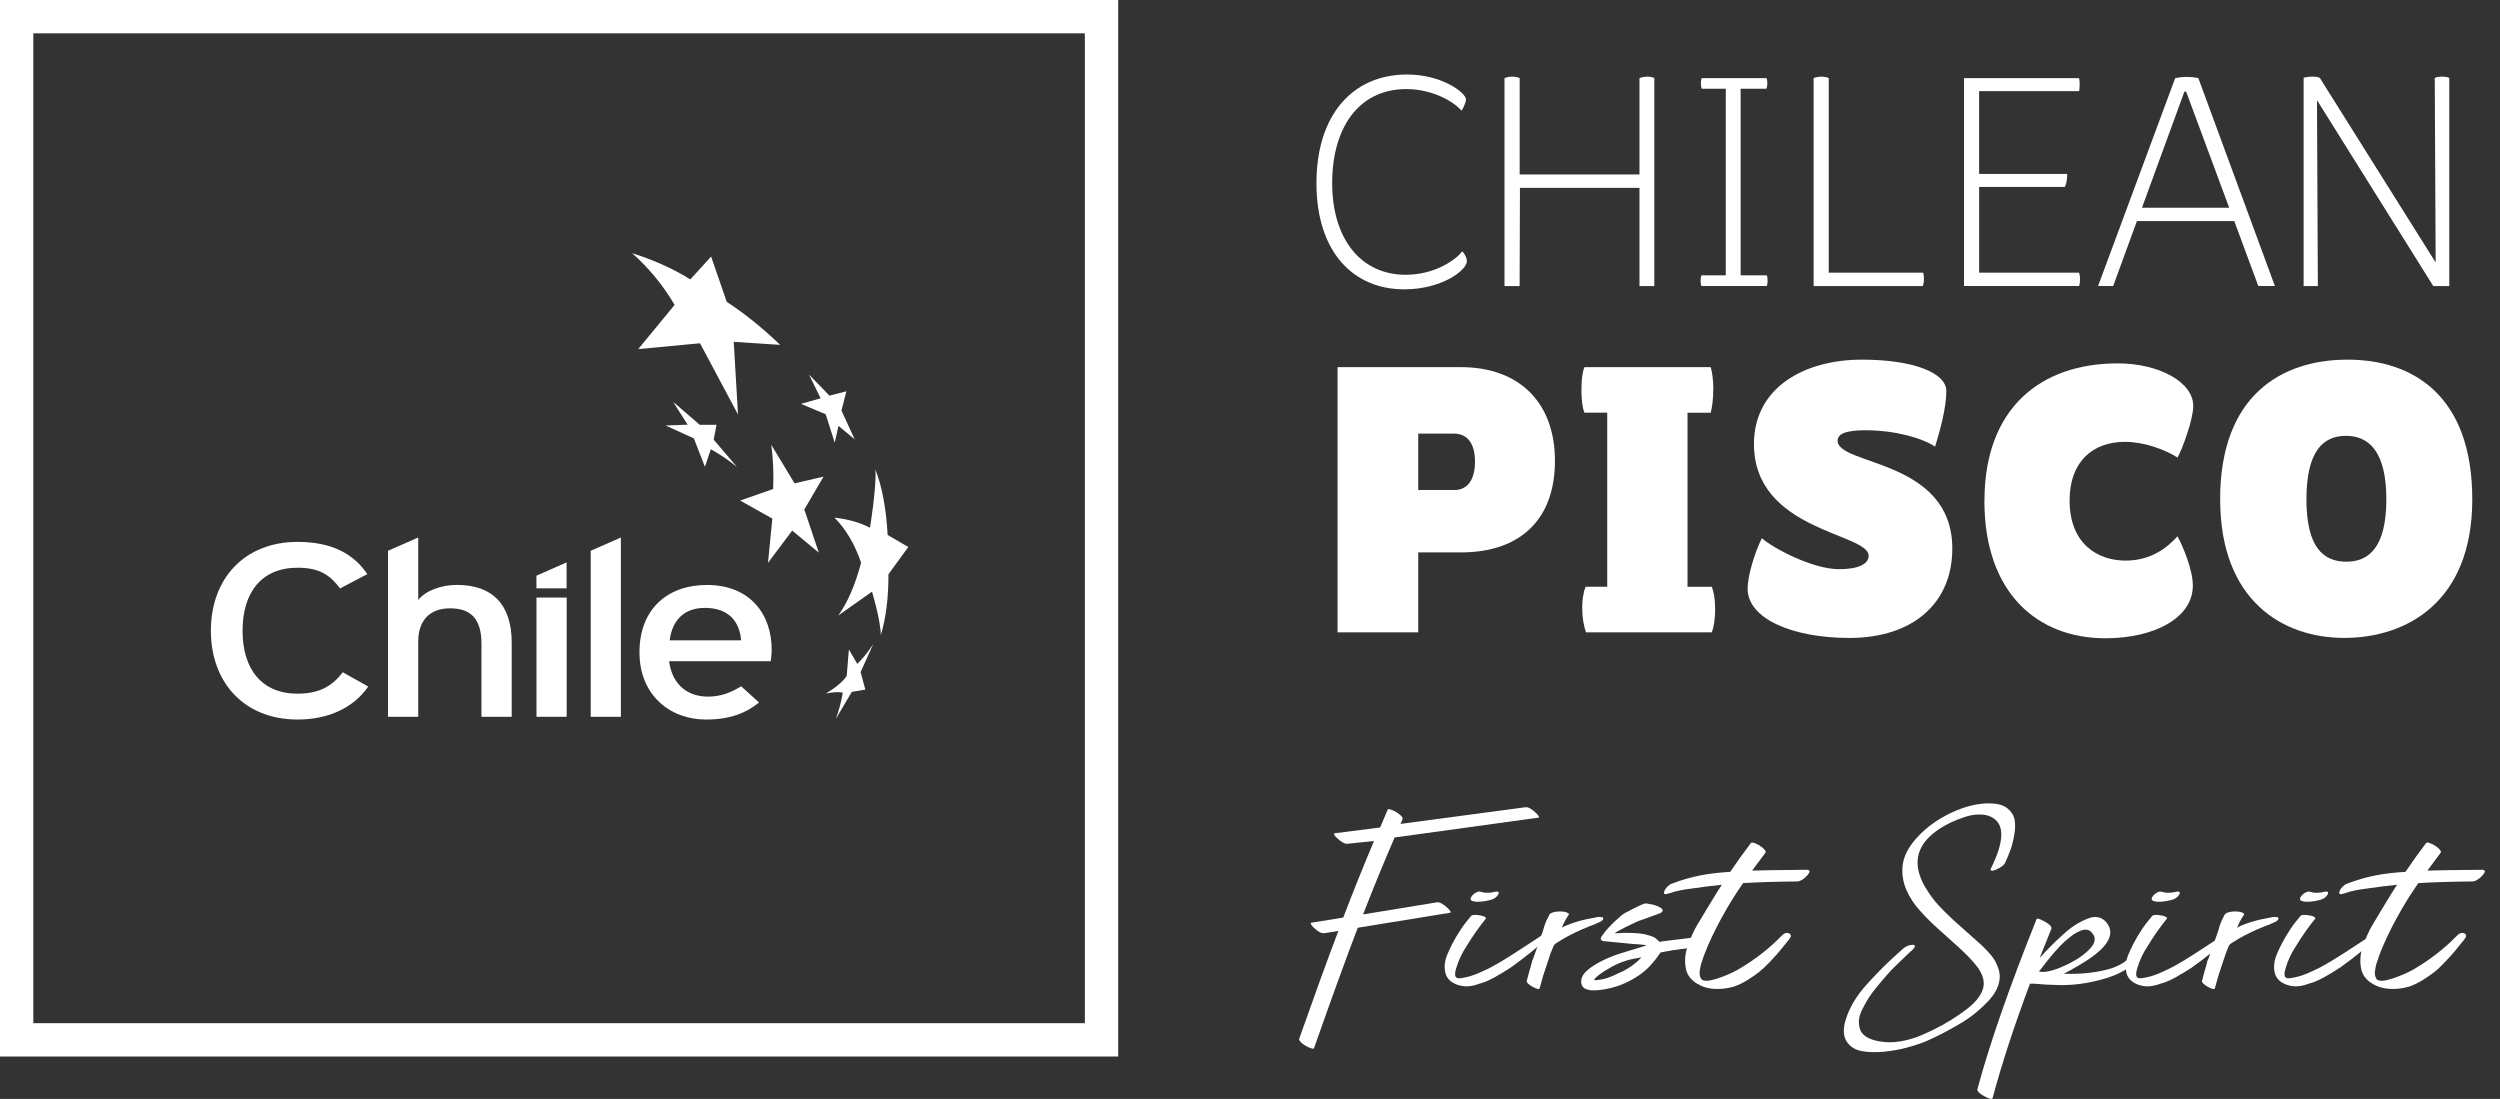
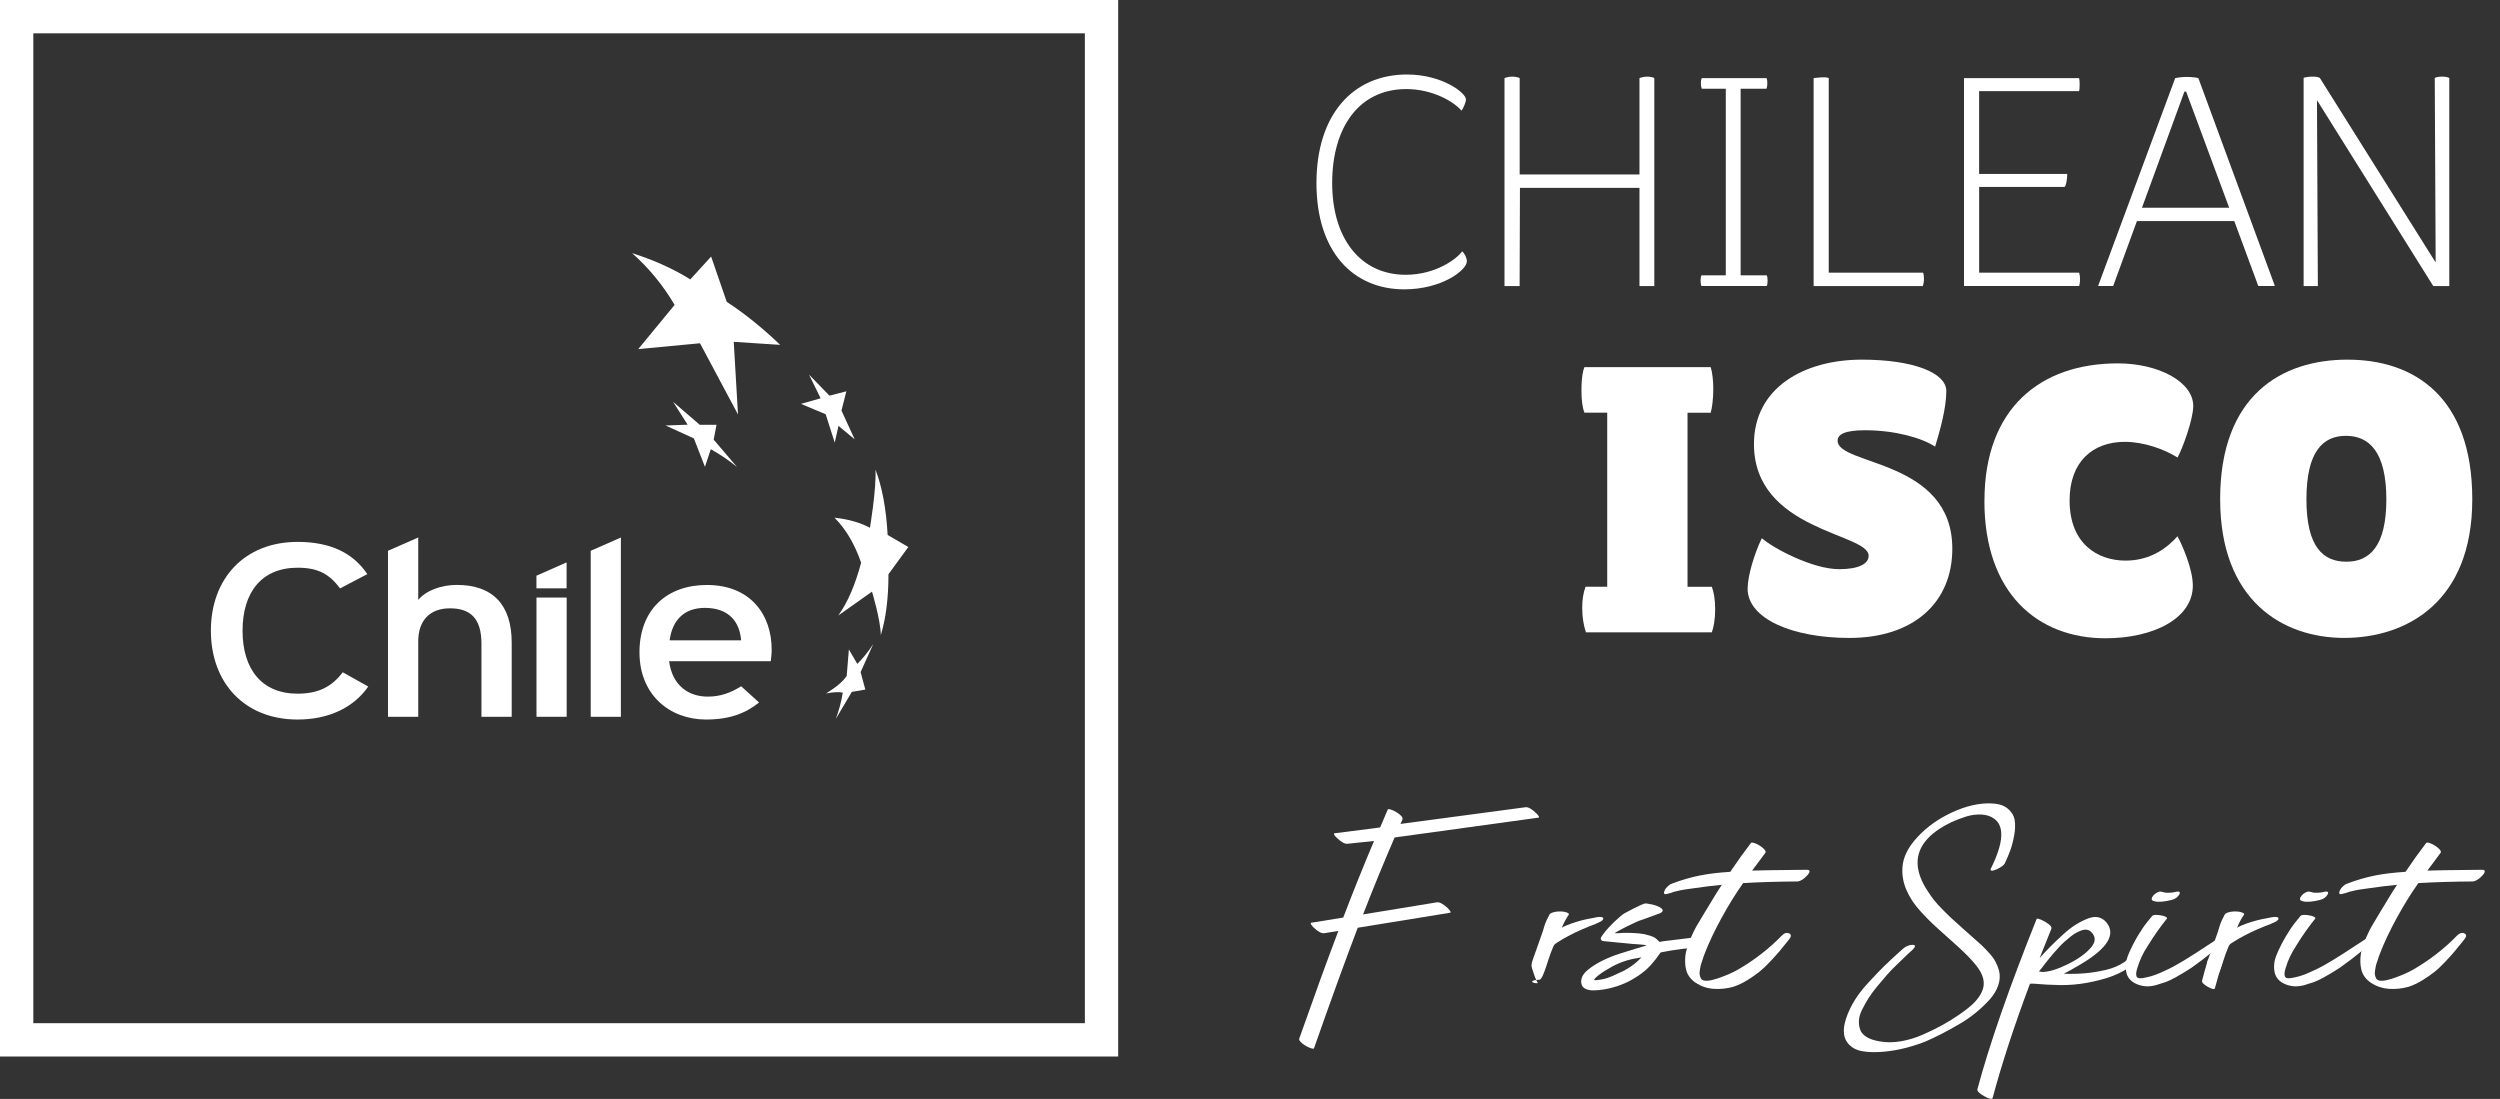
<svg xmlns="http://www.w3.org/2000/svg" width="91" height="40" viewBox="0 0 91 40" fill="none">
  <rect x="0" y="0" width="91" height="40" fill="#333333" stroke="none" />
  <g clip-path="url(#clip0_462_4992)">
    <path d="M1.213 1.213H39.489V37.244H1.213V1.213ZM0 38.457H40.702V0H0V38.457Z" fill="white" />
    <path d="M23.004 9.212C23.755 9.452 24.465 9.757 25.128 10.17L25.885 9.339L26.453 10.987C27.115 11.42 27.767 11.947 28.398 12.553L26.708 12.443L26.863 15.087L25.48 12.495L23.232 12.707L24.556 11.098C24.136 10.385 23.618 9.753 23.004 9.21" fill="white" />
-     <path d="M29.977 17.349L28.923 17.594L28.073 16.19C28.15 16.744 28.163 17.285 28.143 17.799L26.942 18.22L28.114 18.877L27.954 20.489L28.836 19.313L29.806 20.118L29.277 18.545L29.977 17.349Z" fill="white" />
    <path d="M29.871 14.498L29.155 14.701L30.055 15.079L30.384 16.112L30.521 15.503L31.11 15.991L30.629 14.944L30.808 14.243L30.192 14.402L29.448 13.635L29.871 14.498Z" fill="white" />
    <path d="M32.341 20.901L33.063 19.911L32.31 19.473C32.258 18.534 32.114 17.733 31.867 17.093C31.904 17.803 31.666 19.209 31.666 19.209C31.293 19.014 30.862 18.897 30.375 18.843C30.785 19.253 31.112 19.804 31.345 20.483C31.131 21.284 30.856 21.93 30.513 22.404L31.741 21.536C31.741 21.536 32.05 22.549 32.062 23.116C32.248 22.504 32.341 21.763 32.34 20.901" fill="white" />
    <path d="M30.821 24.6C30.683 24.814 30.424 25.021 30.069 25.242C30.352 25.187 30.549 25.182 30.678 25.212C30.621 25.557 30.533 25.876 30.424 26.168L31.006 25.184L31.498 25.1L31.326 24.465L31.787 23.441C31.616 23.706 31.432 23.942 31.206 24.166L30.899 23.639L30.82 24.603L30.821 24.6Z" fill="white" />
    <path d="M25.257 15.959L25.66 16.993L25.873 16.352C26.232 16.552 26.546 16.768 26.826 16.998L25.978 16.004L26.081 15.463H25.471L24.5 14.626L25.03 15.459L24.227 15.488L25.257 15.958V15.959Z" fill="white" />
    <path d="M10.832 26.191C8.902 26.191 7.676 24.856 7.676 22.957C7.676 21.058 8.902 19.725 10.832 19.725C12.048 19.725 12.86 20.139 13.371 20.898L12.379 21.418C11.996 20.908 11.599 20.665 10.832 20.665C9.531 20.665 8.829 21.551 8.829 22.957C8.829 24.363 9.531 25.25 10.832 25.25C11.611 25.25 12.091 24.98 12.476 24.47L13.404 24.99C12.87 25.76 11.964 26.191 10.832 26.191Z" fill="white" />
    <path d="M17.525 26.091V23.433C17.525 22.484 17.101 22.143 16.376 22.143C15.651 22.143 15.224 22.583 15.224 23.342V26.091H14.123V20.048L15.224 19.564V21.838C15.5 21.497 16.056 21.291 16.63 21.291C17.932 21.291 18.626 22.009 18.626 23.394V26.091H17.525Z" fill="white" />
    <path d="M21.502 26.091V20.049L22.6 19.565V26.091H21.502Z" fill="white" />
    <path d="M19.526 21.415V20.955L20.624 20.471V21.415H19.526Z" fill="white" />
    <path d="M28.056 24.068H24.355C24.473 24.972 25.081 25.357 25.763 25.357C26.232 25.357 26.605 25.212 26.978 24.981L27.63 25.571C27.139 25.967 26.552 26.191 25.699 26.191C24.387 26.191 23.277 25.304 23.277 23.745C23.277 22.186 24.279 21.293 25.731 21.293C27.319 21.293 28.089 22.376 28.089 23.647C28.089 23.816 28.067 23.97 28.056 24.068ZM25.657 22.127C24.921 22.127 24.473 22.555 24.375 23.308H26.977C26.924 22.661 26.56 22.127 25.655 22.127" fill="white" />
    <path d="M20.627 21.751H19.528V26.091H20.627V21.751Z" fill="white" />
    <path d="M47.919 6.664C47.919 4.159 49.258 2.712 51.213 2.712C52.498 2.712 53.361 3.382 53.361 3.619C53.361 3.716 53.274 3.922 53.199 4.03C52.929 3.706 52.151 3.242 51.19 3.242C49.452 3.242 48.491 4.657 48.491 6.665C48.491 8.674 49.517 10.002 51.169 10.002C52.281 10.002 53.058 9.398 53.22 9.149C53.286 9.192 53.394 9.375 53.394 9.506C53.394 9.84 52.475 10.532 51.115 10.532C49.258 10.532 47.919 9.172 47.919 6.667V6.664Z" fill="white" />
    <path d="M54.764 2.843C54.818 2.821 54.926 2.789 55.045 2.789C55.165 2.789 55.283 2.821 55.316 2.843V6.351H59.677V2.843C59.731 2.821 59.85 2.789 59.959 2.789C60.067 2.789 60.196 2.821 60.217 2.843V10.412H59.677V6.838H55.326L55.314 10.412H54.764V2.843Z" fill="white" />
    <path d="M61.901 10.207C61.901 10.141 61.912 10.066 61.933 10.023H62.819V3.231H61.945C61.923 3.177 61.912 3.123 61.912 3.026C61.912 2.918 61.933 2.864 61.945 2.843H64.299C64.32 2.875 64.331 2.939 64.331 3.026C64.331 3.123 64.32 3.177 64.299 3.231H63.359V10.022H64.309C64.33 10.065 64.341 10.13 64.341 10.217C64.341 10.303 64.33 10.367 64.309 10.411H61.933C61.912 10.369 61.901 10.292 61.901 10.207Z" fill="white" />
-     <path d="M66.015 2.843C66.069 2.821 66.188 2.789 66.296 2.789C66.416 2.789 66.534 2.821 66.566 2.843V9.925H70C70.021 9.979 70.032 10.045 70.032 10.153C70.032 10.261 70.011 10.357 69.99 10.412H66.016V2.843H66.015Z" fill="white" />
+     <path d="M66.015 2.843C66.416 2.789 66.534 2.821 66.566 2.843V9.925H70C70.021 9.979 70.032 10.045 70.032 10.153C70.032 10.261 70.011 10.357 69.99 10.412H66.016V2.843H66.015Z" fill="white" />
    <path d="M71.489 2.843H75.679C75.69 2.875 75.7 2.972 75.7 3.069C75.7 3.198 75.689 3.296 75.679 3.318H72.04V6.33H75.247C75.247 6.535 75.204 6.772 75.15 6.805H72.041V9.925H75.68C75.691 9.968 75.713 10.045 75.713 10.163C75.713 10.303 75.691 10.379 75.68 10.411H71.49V2.843H71.489Z" fill="white" />
    <path d="M81.325 8.047H77.784L76.92 10.411H76.37L79.177 2.843C79.231 2.831 79.403 2.8 79.588 2.8C79.825 2.8 79.987 2.833 80.02 2.843L82.806 10.411H82.202L81.328 8.047H81.325ZM81.142 7.561L79.577 3.339C79.565 3.328 79.523 3.328 79.511 3.339L77.968 7.561H81.142Z" fill="white" />
    <path d="M84.446 2.843L88.647 9.537H88.658L88.625 2.843C88.647 2.821 88.722 2.789 88.895 2.789C89.046 2.789 89.133 2.821 89.154 2.843V10.412H88.571L84.349 3.663H84.338L84.37 10.412H83.852V2.832C83.884 2.82 84.014 2.789 84.187 2.789C84.349 2.789 84.424 2.821 84.446 2.843Z" fill="white" />
-     <path d="M48.687 13.364H53.174C55.308 13.364 56.6 14.655 56.6 16.777C56.6 18.898 55.348 20.108 53.174 20.108H51.624V23.017H48.687V13.365V13.364ZM52.943 17.837C53.377 17.837 53.69 17.51 53.69 16.804C53.69 16.098 53.377 15.784 52.929 15.784H51.624V17.837H52.943Z" fill="white" />
    <path d="M57.592 22.133C57.592 21.834 57.632 21.575 57.714 21.358H58.503V15.022H57.674C57.592 14.818 57.565 14.519 57.565 14.206C57.565 13.704 57.632 13.445 57.674 13.364H62.269C62.323 13.527 62.364 13.84 62.364 14.139C62.364 14.519 62.323 14.832 62.269 15.023H61.426V21.359H62.31C62.378 21.536 62.432 21.794 62.432 22.188C62.432 22.529 62.378 22.842 62.31 23.017H57.729C57.647 22.773 57.593 22.487 57.593 22.133H57.592Z" fill="white" />
    <path d="M63.614 21.426C63.614 20.963 63.859 20.148 64.131 19.59C64.525 19.943 65.966 20.718 66.945 20.718C67.652 20.718 68.019 20.527 68.019 20.229C68.019 19.399 63.844 19.332 63.844 16.163C63.844 14.123 65.652 13.091 67.774 13.091C69.636 13.091 70.846 13.567 70.846 14.233C70.846 14.858 70.615 15.674 70.438 16.259C69.976 15.946 68.983 15.661 67.895 15.661C67.148 15.661 66.889 15.81 66.889 16.042C66.889 16.952 71.064 16.707 71.064 19.971C71.064 21.93 69.663 23.221 67.311 23.221C65.259 23.221 63.613 22.527 63.613 21.426H63.614Z" fill="white" />
    <path d="M72.234 18.23C72.234 14.858 74.274 13.227 77.088 13.227C78.584 13.227 79.834 13.906 79.834 14.777C79.834 15.279 79.426 16.367 79.263 16.654C78.787 16.355 78.039 16.083 77.346 16.083C76.19 16.083 75.333 16.79 75.333 18.218C75.333 19.794 76.353 20.406 77.372 20.406C78.297 20.406 78.895 19.93 79.261 19.521C79.425 19.82 79.819 20.705 79.819 21.317C79.819 22.5 78.405 23.233 76.637 23.233C74.176 23.233 72.232 21.602 72.232 18.23H72.234Z" fill="white" />
    <path d="M80.813 18.176C80.813 14.396 83.043 13.091 85.45 13.091C87.856 13.091 89.991 14.424 89.991 18.176C89.991 21.928 87.584 23.22 85.328 23.22C83.072 23.22 80.814 21.847 80.814 18.176H80.813ZM86.863 18.176C86.863 16.449 86.237 15.864 85.394 15.864C84.552 15.864 83.954 16.436 83.954 18.176C83.954 19.916 84.565 20.446 85.408 20.446C86.251 20.446 86.863 19.888 86.863 18.176Z" fill="white" />
    <path d="M55.524 29.384C55.623 29.369 55.755 29.442 55.922 29.604C56.022 29.705 56.045 29.758 55.996 29.763L50.764 30.484C50.364 31.41 49.98 32.345 49.616 33.285L52.301 32.845C52.4 32.83 52.532 32.9 52.699 33.057C52.798 33.159 52.826 33.214 52.782 33.224L49.422 33.77C48.989 34.905 48.459 36.367 47.829 38.158C47.822 38.184 47.772 38.177 47.675 38.139C47.58 38.102 47.488 38.048 47.401 37.98C47.315 37.912 47.278 37.854 47.291 37.809C47.846 36.235 48.321 34.927 48.717 33.885L48.208 33.968C48.104 33.983 47.971 33.912 47.81 33.755C47.717 33.66 47.689 33.603 47.727 33.588L48.894 33.399C49.252 32.463 49.625 31.533 50.014 30.612L49.057 30.712C48.958 30.727 48.826 30.656 48.659 30.499C48.56 30.399 48.532 30.342 48.576 30.332L50.237 30.12C50.391 29.761 50.483 29.543 50.514 29.467C50.527 29.442 50.582 29.449 50.681 29.489C50.781 29.529 50.871 29.584 50.954 29.653C51.037 29.722 51.07 29.778 51.051 29.823C51.044 29.843 51.032 29.872 51.014 29.911C50.995 29.949 50.983 29.975 50.977 29.991L55.523 29.384H55.524Z" fill="white" />
-     <path d="M56.523 33.757C56.566 33.727 56.588 33.739 56.588 33.794C56.582 33.844 56.567 33.896 56.542 33.946C56.061 34.402 55.542 34.827 54.987 35.221C54.857 35.302 54.764 35.361 54.709 35.396C54.654 35.431 54.553 35.49 54.409 35.571C54.264 35.651 54.141 35.71 54.043 35.745C53.944 35.78 53.828 35.817 53.697 35.856C53.563 35.893 53.439 35.908 53.321 35.901C53.204 35.893 53.092 35.867 52.988 35.822C52.772 35.731 52.644 35.583 52.604 35.378C52.563 35.174 52.591 34.959 52.687 34.733C52.782 34.508 52.894 34.288 53.019 34.076C53.146 33.863 53.264 33.689 53.376 33.552L53.543 33.347C53.586 33.292 53.717 33.287 53.933 33.332C54.043 33.362 54.096 33.396 54.09 33.431C53.836 33.745 53.605 34.074 53.395 34.419C53.222 34.676 53.092 34.95 53.007 35.239C52.963 35.376 52.954 35.475 52.979 35.539C53.004 35.602 53.075 35.623 53.193 35.603C53.297 35.588 53.406 35.564 53.517 35.532C53.627 35.499 53.74 35.458 53.855 35.406C53.969 35.356 54.071 35.308 54.16 35.265C54.249 35.223 54.357 35.163 54.484 35.091C54.611 35.018 54.706 34.96 54.772 34.92C54.836 34.88 54.935 34.817 55.068 34.734C55.201 34.65 55.289 34.593 55.332 34.563C55.764 34.289 56.162 34.022 56.527 33.758L56.523 33.757ZM54.273 32.754C53.995 32.825 53.782 32.843 53.634 32.807C53.541 32.787 53.511 32.742 53.541 32.67C53.596 32.568 53.683 32.498 53.8 32.458C53.836 32.448 53.886 32.453 53.948 32.473C54.009 32.493 54.056 32.5 54.087 32.495C54.204 32.5 54.318 32.488 54.43 32.458C54.479 32.448 54.514 32.45 54.537 32.465C54.558 32.48 54.559 32.508 54.542 32.548C54.487 32.65 54.397 32.718 54.273 32.753V32.754Z" fill="white" />
    <path d="M72.484 29.247C72.737 29.252 72.935 29.312 73.077 29.429C73.219 29.546 73.304 29.683 73.332 29.842C73.36 30.002 73.356 30.186 73.318 30.396C73.282 30.606 73.234 30.791 73.175 30.95C73.116 31.11 73.051 31.268 72.977 31.425C72.934 31.5 72.828 31.577 72.662 31.652C72.514 31.713 72.446 31.705 72.459 31.63C72.465 31.615 72.474 31.597 72.487 31.577C72.931 30.666 72.965 30.073 72.588 29.801C72.465 29.71 72.311 29.659 72.126 29.649C71.941 29.639 71.753 29.664 71.561 29.724C71.37 29.785 71.195 29.852 71.038 29.925C70.881 29.998 70.74 30.076 70.617 30.156C69.876 30.637 69.639 31.229 69.905 31.933C69.96 32.08 70.036 32.229 70.132 32.38C70.228 32.532 70.317 32.661 70.401 32.767C70.484 32.873 70.606 33.005 70.767 33.165C70.928 33.325 71.046 33.439 71.124 33.507C71.2 33.575 71.332 33.693 71.517 33.86C71.542 33.885 71.634 33.968 71.794 34.106C71.955 34.245 72.066 34.344 72.127 34.402C72.189 34.46 72.276 34.549 72.386 34.669C72.497 34.788 72.581 34.9 72.636 35.007C72.691 35.113 72.735 35.221 72.766 35.333C72.808 35.51 72.798 35.691 72.733 35.876C72.669 36.06 72.559 36.235 72.409 36.4C72.258 36.564 72.091 36.721 71.909 36.871C71.727 37.02 71.521 37.162 71.288 37.295C71.057 37.43 70.847 37.544 70.659 37.641C70.47 37.736 70.284 37.825 70.099 37.906C69.901 37.986 69.671 38.063 69.409 38.133C69.146 38.204 68.868 38.254 68.571 38.282C68.275 38.309 68.011 38.303 67.78 38.263C67.549 38.222 67.369 38.117 67.243 37.947C67.116 37.778 67.084 37.547 67.147 37.253C67.202 37.02 67.3 36.779 67.438 36.532C67.577 36.283 67.765 36.03 68.003 35.773C68.241 35.515 68.44 35.307 68.6 35.151C68.761 34.994 68.983 34.789 69.267 34.535C69.371 34.445 69.486 34.396 69.61 34.391C69.727 34.391 69.737 34.444 69.638 34.55L69.591 34.596C69.504 34.671 69.423 34.748 69.346 34.823C69.268 34.898 69.164 35 69.031 35.127C68.898 35.254 68.78 35.377 68.674 35.499C68.569 35.621 68.453 35.758 68.327 35.908C68.201 36.06 68.096 36.204 68.012 36.337C67.929 36.471 67.851 36.609 67.781 36.75C67.71 36.892 67.672 37.024 67.665 37.145C67.659 37.266 67.674 37.378 67.712 37.483C67.748 37.587 67.827 37.675 67.948 37.749C68.069 37.822 68.224 37.874 68.415 37.905C68.65 37.95 68.904 37.95 69.179 37.905C69.454 37.859 69.721 37.779 69.979 37.666C70.238 37.552 70.474 37.437 70.688 37.321C70.901 37.204 71.109 37.074 71.313 36.934C71.529 36.787 71.704 36.648 71.836 36.52C71.969 36.391 72.071 36.251 72.141 36.099C72.212 35.947 72.228 35.788 72.188 35.621C72.147 35.454 72.051 35.279 71.896 35.097C71.748 34.915 71.541 34.704 71.276 34.463C71.011 34.223 70.767 34.003 70.544 33.806C70.322 33.608 70.105 33.392 69.893 33.156C69.679 32.921 69.514 32.67 69.398 32.405C69.281 32.14 69.231 31.865 69.249 31.581C69.268 31.212 69.45 30.841 69.796 30.469C70.141 30.097 70.565 29.796 71.065 29.566C71.565 29.336 72.039 29.228 72.49 29.243L72.484 29.247Z" fill="white" />
    <path d="M77.819 34.773V34.519C77.819 34.504 77.819 34.489 77.822 34.474C77.78 34.505 77.75 34.538 77.733 34.569C77.64 34.752 77.499 34.905 77.312 35.029C77.123 35.154 76.906 35.244 76.659 35.303C76.411 35.361 76.164 35.402 75.914 35.425C75.664 35.448 75.4 35.454 75.122 35.444C75.264 35.373 75.446 35.272 75.669 35.14C76.613 34.593 76.974 34.11 76.751 33.69C76.671 33.548 76.569 33.455 76.446 33.409C76.323 33.364 76.188 33.367 76.039 33.42C75.891 33.473 75.74 33.547 75.586 33.64C75.431 33.734 75.269 33.857 75.1 34.012C74.93 34.166 74.778 34.311 74.646 34.444C74.513 34.578 74.379 34.721 74.243 34.872C74.385 34.518 74.527 34.164 74.669 33.809C74.688 33.759 74.654 33.7 74.567 33.635C74.48 33.569 74.387 33.516 74.289 33.475C74.19 33.435 74.139 33.428 74.132 33.453C73.132 35.953 72.414 38.02 71.975 39.655C71.969 39.72 72.05 39.802 72.217 39.897C72.408 40.004 72.513 40.026 72.532 39.965C72.859 38.74 73.313 37.353 73.892 35.804C73.93 35.809 73.966 35.809 74.003 35.804C74.33 35.834 74.657 35.852 74.984 35.857C75.311 35.862 75.641 35.834 75.974 35.773C76.307 35.713 76.615 35.63 76.895 35.527C77.176 35.422 77.434 35.276 77.667 35.083C77.735 35.028 77.799 34.969 77.858 34.909C77.833 34.87 77.818 34.825 77.818 34.772L77.819 34.773ZM74.345 35.381C74.296 35.371 74.252 35.363 74.215 35.358C74.228 35.348 74.237 35.338 74.243 35.328C74.255 35.313 74.283 35.281 74.326 35.229C74.375 35.164 74.415 35.11 74.446 35.069C74.478 35.029 74.527 34.966 74.595 34.883C74.662 34.799 74.722 34.73 74.77 34.675C74.82 34.62 74.881 34.551 74.955 34.47C75.029 34.39 75.097 34.322 75.159 34.269C75.22 34.217 75.288 34.159 75.362 34.098C75.436 34.038 75.504 33.99 75.566 33.958C75.627 33.925 75.69 33.896 75.755 33.87C75.821 33.845 75.882 33.835 75.94 33.84C75.999 33.845 76.049 33.865 76.093 33.9C76.29 34.072 76.298 34.267 76.117 34.484C75.935 34.701 75.656 34.904 75.279 35.091C74.902 35.278 74.591 35.375 74.345 35.38V35.381Z" fill="white" />
    <path d="M81.314 33.757C81.357 33.727 81.379 33.739 81.379 33.794C81.373 33.844 81.358 33.896 81.333 33.946C80.852 34.402 80.333 34.827 79.778 35.221C79.648 35.302 79.555 35.361 79.5 35.396C79.445 35.431 79.344 35.49 79.2 35.571C79.055 35.651 78.932 35.71 78.834 35.745C78.735 35.78 78.619 35.817 78.487 35.856C78.354 35.893 78.23 35.908 78.112 35.901C77.995 35.893 77.883 35.867 77.779 35.822C77.563 35.731 77.435 35.583 77.395 35.378C77.354 35.174 77.382 34.959 77.478 34.733C77.573 34.508 77.685 34.288 77.81 34.076C77.937 33.863 78.055 33.689 78.167 33.552L78.334 33.347C78.377 33.292 78.508 33.287 78.724 33.332C78.834 33.362 78.887 33.396 78.881 33.431C78.627 33.745 78.396 34.074 78.186 34.419C78.013 34.676 77.883 34.95 77.798 35.239C77.754 35.376 77.745 35.475 77.77 35.539C77.795 35.603 77.866 35.623 77.984 35.603C78.088 35.588 78.197 35.564 78.308 35.532C78.418 35.499 78.531 35.458 78.646 35.406C78.76 35.356 78.862 35.308 78.951 35.265C79.04 35.223 79.148 35.163 79.275 35.091C79.402 35.018 79.498 34.96 79.563 34.92C79.627 34.88 79.726 34.817 79.859 34.734C79.992 34.65 80.08 34.593 80.123 34.563C80.555 34.289 80.953 34.022 81.318 33.758L81.314 33.757ZM79.064 32.754C78.787 32.825 78.573 32.843 78.425 32.807C78.332 32.787 78.302 32.742 78.332 32.67C78.387 32.568 78.474 32.498 78.591 32.458C78.627 32.448 78.677 32.453 78.739 32.473C78.8 32.493 78.847 32.5 78.878 32.495C78.995 32.5 79.109 32.488 79.221 32.458C79.27 32.448 79.305 32.45 79.328 32.465C79.349 32.48 79.35 32.508 79.333 32.548C79.278 32.65 79.188 32.718 79.064 32.753V32.754Z" fill="white" />
    <path d="M86.713 33.757C86.756 33.727 86.778 33.739 86.778 33.794C86.772 33.844 86.757 33.896 86.732 33.946C86.251 34.402 85.732 34.827 85.177 35.221C85.047 35.302 84.954 35.361 84.899 35.396C84.844 35.431 84.743 35.49 84.599 35.571C84.454 35.651 84.331 35.71 84.233 35.745C84.134 35.78 84.019 35.817 83.887 35.856C83.754 35.893 83.629 35.908 83.511 35.901C83.394 35.893 83.282 35.867 83.178 35.822C82.962 35.731 82.834 35.583 82.794 35.378C82.754 35.174 82.781 34.959 82.877 34.733C82.972 34.508 83.084 34.288 83.21 34.076C83.336 33.863 83.454 33.689 83.566 33.552L83.733 33.347C83.776 33.292 83.907 33.287 84.123 33.332C84.233 33.362 84.286 33.396 84.28 33.431C84.026 33.745 83.795 34.074 83.585 34.419C83.412 34.676 83.282 34.95 83.197 35.239C83.153 35.376 83.144 35.475 83.169 35.539C83.195 35.603 83.265 35.623 83.383 35.603C83.487 35.588 83.597 35.564 83.707 35.532C83.817 35.499 83.931 35.458 84.045 35.406C84.159 35.356 84.261 35.308 84.35 35.265C84.439 35.223 84.547 35.163 84.674 35.091C84.801 35.018 84.897 34.96 84.962 34.92C85.026 34.88 85.125 34.817 85.258 34.734C85.392 34.65 85.48 34.593 85.522 34.563C85.954 34.289 86.353 34.022 86.717 33.758L86.713 33.757ZM84.463 32.754C84.186 32.825 83.972 32.843 83.824 32.807C83.731 32.787 83.701 32.742 83.731 32.67C83.786 32.568 83.873 32.498 83.99 32.458C84.026 32.448 84.076 32.453 84.138 32.473C84.199 32.493 84.246 32.5 84.277 32.495C84.394 32.5 84.508 32.488 84.62 32.458C84.669 32.448 84.704 32.45 84.727 32.465C84.748 32.48 84.75 32.508 84.732 32.548C84.677 32.65 84.588 32.718 84.463 32.753V32.754Z" fill="white" />
    <path d="M90.342 31.66C90.472 31.66 90.482 31.725 90.37 31.857C90.247 31.994 90.129 32.069 90.018 32.085C89.266 32.09 88.601 32.11 88.028 32.145C87.516 32.863 86.925 33.927 86.623 34.728C86.616 34.738 86.605 34.767 86.59 34.814C86.575 34.862 86.562 34.901 86.554 34.929C86.545 34.956 86.53 34.996 86.512 35.05C86.493 35.103 86.481 35.15 86.476 35.187C86.469 35.225 86.462 35.27 86.453 35.321C86.444 35.371 86.441 35.415 86.444 35.45C86.447 35.485 86.454 35.52 86.467 35.557C86.48 35.592 86.495 35.622 86.513 35.647C86.6 35.727 86.792 35.718 87.093 35.617C87.391 35.515 87.644 35.407 87.847 35.29C88.445 34.941 88.974 34.532 89.43 34.061C89.523 33.965 89.614 33.936 89.704 33.976C89.793 34.017 89.786 34.098 89.682 34.219C89.54 34.396 89.433 34.528 89.362 34.613C89.291 34.7 89.179 34.824 89.025 34.989C88.87 35.154 88.733 35.284 88.612 35.38C88.492 35.475 88.347 35.575 88.178 35.68C88.008 35.784 87.84 35.863 87.673 35.919C87.438 35.984 87.202 36.01 86.964 35.994C86.727 35.979 86.511 35.908 86.316 35.782C86.121 35.655 86 35.49 85.951 35.288C85.932 35.208 85.922 35.123 85.918 35.038C85.915 34.953 85.918 34.867 85.927 34.784C85.936 34.701 85.956 34.612 85.987 34.519C86.019 34.426 86.049 34.337 86.08 34.253C86.111 34.17 86.149 34.078 86.196 33.979C86.242 33.88 86.286 33.793 86.33 33.716C86.373 33.641 86.608 33.249 86.665 33.154C86.725 33.058 86.773 32.977 86.814 32.911C86.854 32.846 86.902 32.767 86.957 32.676C87.012 32.586 87.056 32.514 87.086 32.464C87.099 32.444 87.154 32.357 87.253 32.206C86.902 32.242 86.571 32.282 86.262 32.328C85.966 32.373 85.856 32.373 85.566 32.449C85.554 32.449 85.513 32.461 85.446 32.486L85.325 32.524C85.325 32.524 85.34 32.514 85.353 32.509C85.204 32.569 85.137 32.559 85.149 32.479C85.168 32.383 85.238 32.289 85.363 32.198C85.388 32.182 85.409 32.172 85.428 32.167C86.163 31.889 86.751 31.786 87.56 31.735C87.812 31.361 88.062 31.012 88.31 30.688C88.329 30.657 88.389 30.664 88.491 30.706C88.592 30.749 88.683 30.808 88.763 30.881C88.844 30.954 88.868 31.009 88.837 31.044C88.677 31.257 88.516 31.473 88.356 31.69C88.585 31.68 89.248 31.67 90.346 31.66H90.342Z" fill="white" />
    <path d="M65.763 31.66C65.893 31.66 65.903 31.725 65.791 31.857C65.668 31.994 65.55 32.069 65.439 32.085C64.687 32.09 64.022 32.11 63.45 32.145C62.937 32.863 62.347 33.927 62.044 34.728C62.038 34.738 62.026 34.767 62.011 34.814C61.996 34.862 61.983 34.901 61.975 34.929C61.966 34.956 61.951 34.996 61.933 35.05C61.914 35.103 61.902 35.15 61.897 35.187C61.891 35.225 61.883 35.27 61.874 35.321C61.865 35.371 61.862 35.415 61.865 35.45C61.868 35.485 61.876 35.52 61.888 35.557C61.901 35.592 61.916 35.622 61.935 35.647C62.021 35.727 62.213 35.718 62.514 35.617C62.814 35.517 63.065 35.407 63.269 35.29C63.867 34.941 64.395 34.532 64.852 34.061C64.944 33.965 65.035 33.936 65.125 33.976C65.215 34.017 65.207 34.098 65.103 34.219C64.961 34.396 64.854 34.528 64.784 34.613C64.712 34.7 64.6 34.824 64.446 34.989C64.291 35.154 64.154 35.284 64.034 35.38C63.913 35.475 63.769 35.575 63.599 35.68C63.429 35.784 63.261 35.863 63.094 35.919C62.859 35.984 62.623 36.01 62.386 35.994C62.148 35.979 61.932 35.908 61.737 35.782C61.543 35.655 61.421 35.49 61.372 35.288C61.353 35.208 61.343 35.123 61.339 35.038C61.337 34.953 61.339 34.867 61.348 34.784C61.357 34.701 61.377 34.612 61.408 34.519C61.44 34.425 61.47 34.337 61.501 34.253C61.533 34.17 61.57 34.078 61.617 33.979C61.663 33.88 61.707 33.793 61.751 33.716C61.794 33.641 62.029 33.249 62.087 33.154C62.146 33.058 62.195 32.977 62.235 32.911C62.275 32.846 62.323 32.767 62.378 32.676C62.433 32.586 62.477 32.514 62.507 32.464C62.52 32.444 62.575 32.357 62.675 32.206C62.323 32.242 61.992 32.282 61.683 32.328C61.387 32.373 61.278 32.373 60.987 32.449C60.975 32.449 60.935 32.461 60.867 32.486L60.746 32.524C60.746 32.524 60.761 32.514 60.774 32.509C60.626 32.569 60.558 32.559 60.57 32.479C60.589 32.383 60.66 32.289 60.784 32.198C60.809 32.182 60.83 32.172 60.849 32.167C61.584 31.889 62.172 31.786 62.981 31.735C63.233 31.361 63.483 31.012 63.731 30.688C63.75 30.657 63.81 30.664 63.912 30.706C64.014 30.749 64.104 30.808 64.184 30.881C64.265 30.954 64.289 31.009 64.258 31.044C64.098 31.257 63.937 31.473 63.777 31.69C64.006 31.68 64.669 31.67 65.767 31.66H65.763Z" fill="white" />
    <path d="M61.712 34.117L61.825 34.131C61.937 34.217 61.972 34.284 61.932 34.333C61.892 34.382 61.829 34.41 61.745 34.414C61.666 34.44 61.684 34.513 61.551 34.516C61.119 34.526 60.452 34.67 60.445 34.67C60.315 34.857 60.218 34.984 60.153 35.053C60.088 35.121 59.917 35.372 59.383 35.67C58.658 36.074 57.974 36.054 57.913 36.047C57.763 36.029 57.663 35.986 57.614 35.919C57.565 35.852 57.547 35.772 57.558 35.679C57.574 35.543 57.656 35.416 57.804 35.297C57.952 35.178 58.124 35.068 58.324 34.969C58.523 34.87 58.732 34.785 58.955 34.714C59.176 34.642 59.371 34.583 59.536 34.534C59.702 34.485 59.823 34.45 59.898 34.426C59.974 34.402 59.828 34.391 59.828 34.391C59.73 34.38 59.598 34.368 59.431 34.36C59.264 34.351 59.082 34.319 58.384 34.259C58.324 34.252 58.286 34.237 58.27 34.184C58.254 34.131 58.328 34.044 58.353 34.009C58.579 33.691 59.024 33.303 59.131 33.244C59.236 33.184 59.725 32.93 59.84 32.896C59.955 32.864 60.023 32.918 60.131 32.92C60.131 32.92 60.742 33.067 60.436 33.238L59.742 33.49C59.634 33.507 58.854 33.895 58.77 33.97C58.892 33.97 59.002 33.965 59.103 33.956C59.105 33.956 59.108 33.956 59.109 33.956C59.215 33.955 59.332 33.956 59.462 33.962C59.593 33.967 59.725 33.98 59.852 34.003C59.918 34.018 59.992 34.038 60.073 34.062C60.153 34.087 60.222 34.12 60.278 34.163L60.411 34.287C60.419 34.281 60.551 34.26 60.551 34.26L61.711 34.118L61.712 34.117ZM58.621 35.22C58.604 35.233 58.249 35.41 58.045 35.628C58.019 35.661 58.028 35.679 58.073 35.681C58.118 35.682 58.175 35.666 58.248 35.659C58.529 35.628 58.903 35.429 58.903 35.429C59.374 35.239 59.653 34.951 59.75 34.847L59.609 34.873C59.04 34.953 58.619 35.22 58.619 35.22H58.621Z" fill="white" />
    <path d="M80.556 35.786C80.378 35.808 80.2 35.692 80.556 35.665C80.634 35.658 80.678 35.726 80.862 35.176C80.972 34.846 81.051 34.558 81.226 34.244C81.434 33.827 81.427 33.67 81.688 33.284C81.692 33.243 81.628 33.21 81.497 33.185C81.243 33.154 81.028 33.215 80.984 33.283L80.878 33.492C80.801 33.65 80.761 33.831 80.74 33.893C80.618 34.26 80.462 34.662 80.373 34.931C80.284 35.2 80.338 35.194 80.404 35.426C80.46 35.621 80.556 35.785 80.556 35.785V35.786Z" fill="white" />
    <path d="M82.923 33.396C82.858 33.373 82.784 33.371 82.702 33.386C82.621 33.401 82.55 33.416 82.488 33.429C82.263 33.466 82.022 33.53 81.765 33.62C81.52 33.705 81.276 33.834 81.035 34.004C81.086 34.136 81.114 34.275 81.117 34.413C81.164 34.373 81.221 34.333 81.286 34.292C81.41 34.211 81.55 34.132 81.702 34.052C81.854 33.971 82.013 33.895 82.179 33.823C82.345 33.75 82.503 33.688 82.655 33.633C82.683 33.601 83 33.528 82.924 33.396H82.923Z" fill="white" />
    <path d="M80.373 34.931C80.244 35.344 80.249 35.346 80.152 35.709C80.147 35.764 80.215 35.833 80.355 35.915C80.517 36.005 80.607 36.024 80.622 35.972C80.722 35.596 80.838 35.2 80.967 34.787C80.779 34.746 80.5 35.048 80.373 34.931Z" fill="white" />
    <path d="M55.977 35.786C55.799 35.808 55.621 35.692 55.977 35.665C56.055 35.658 56.099 35.726 56.283 35.176C56.393 34.846 56.472 34.558 56.647 34.244C56.856 33.827 56.848 33.67 57.109 33.284C57.113 33.243 57.049 33.21 56.918 33.185C56.665 33.154 56.449 33.215 56.405 33.283L56.299 33.492C56.222 33.65 56.182 33.831 56.161 33.893C56.039 34.26 55.883 34.662 55.794 34.931C55.705 35.2 55.759 35.194 55.825 35.426C55.881 35.621 55.977 35.785 55.977 35.785V35.786Z" fill="white" />
    <path d="M58.344 33.396C58.279 33.373 58.205 33.371 58.123 33.386C58.043 33.401 57.971 33.416 57.91 33.429C57.685 33.466 57.444 33.53 57.186 33.62C56.941 33.705 56.697 33.834 56.456 34.004C56.508 34.136 56.535 34.275 56.538 34.413C56.586 34.373 56.642 34.333 56.708 34.292C56.832 34.211 56.971 34.132 57.123 34.052C57.275 33.971 57.435 33.895 57.601 33.823C57.767 33.75 57.925 33.688 58.077 33.633C58.104 33.601 58.421 33.528 58.346 33.396H58.344Z" fill="white" />
-     <path d="M55.794 34.931C55.665 35.344 55.67 35.346 55.573 35.709C55.568 35.764 55.636 35.833 55.777 35.915C55.939 36.005 56.028 36.024 56.043 35.972C56.144 35.596 56.259 35.2 56.389 34.787C56.2 34.746 55.921 35.048 55.794 34.931Z" fill="white" />
  </g>
  <defs>
    <clipPath id="clip0_462_4992">
      <rect width="90.447" height="40" fill="white" />
    </clipPath>
  </defs>
</svg>